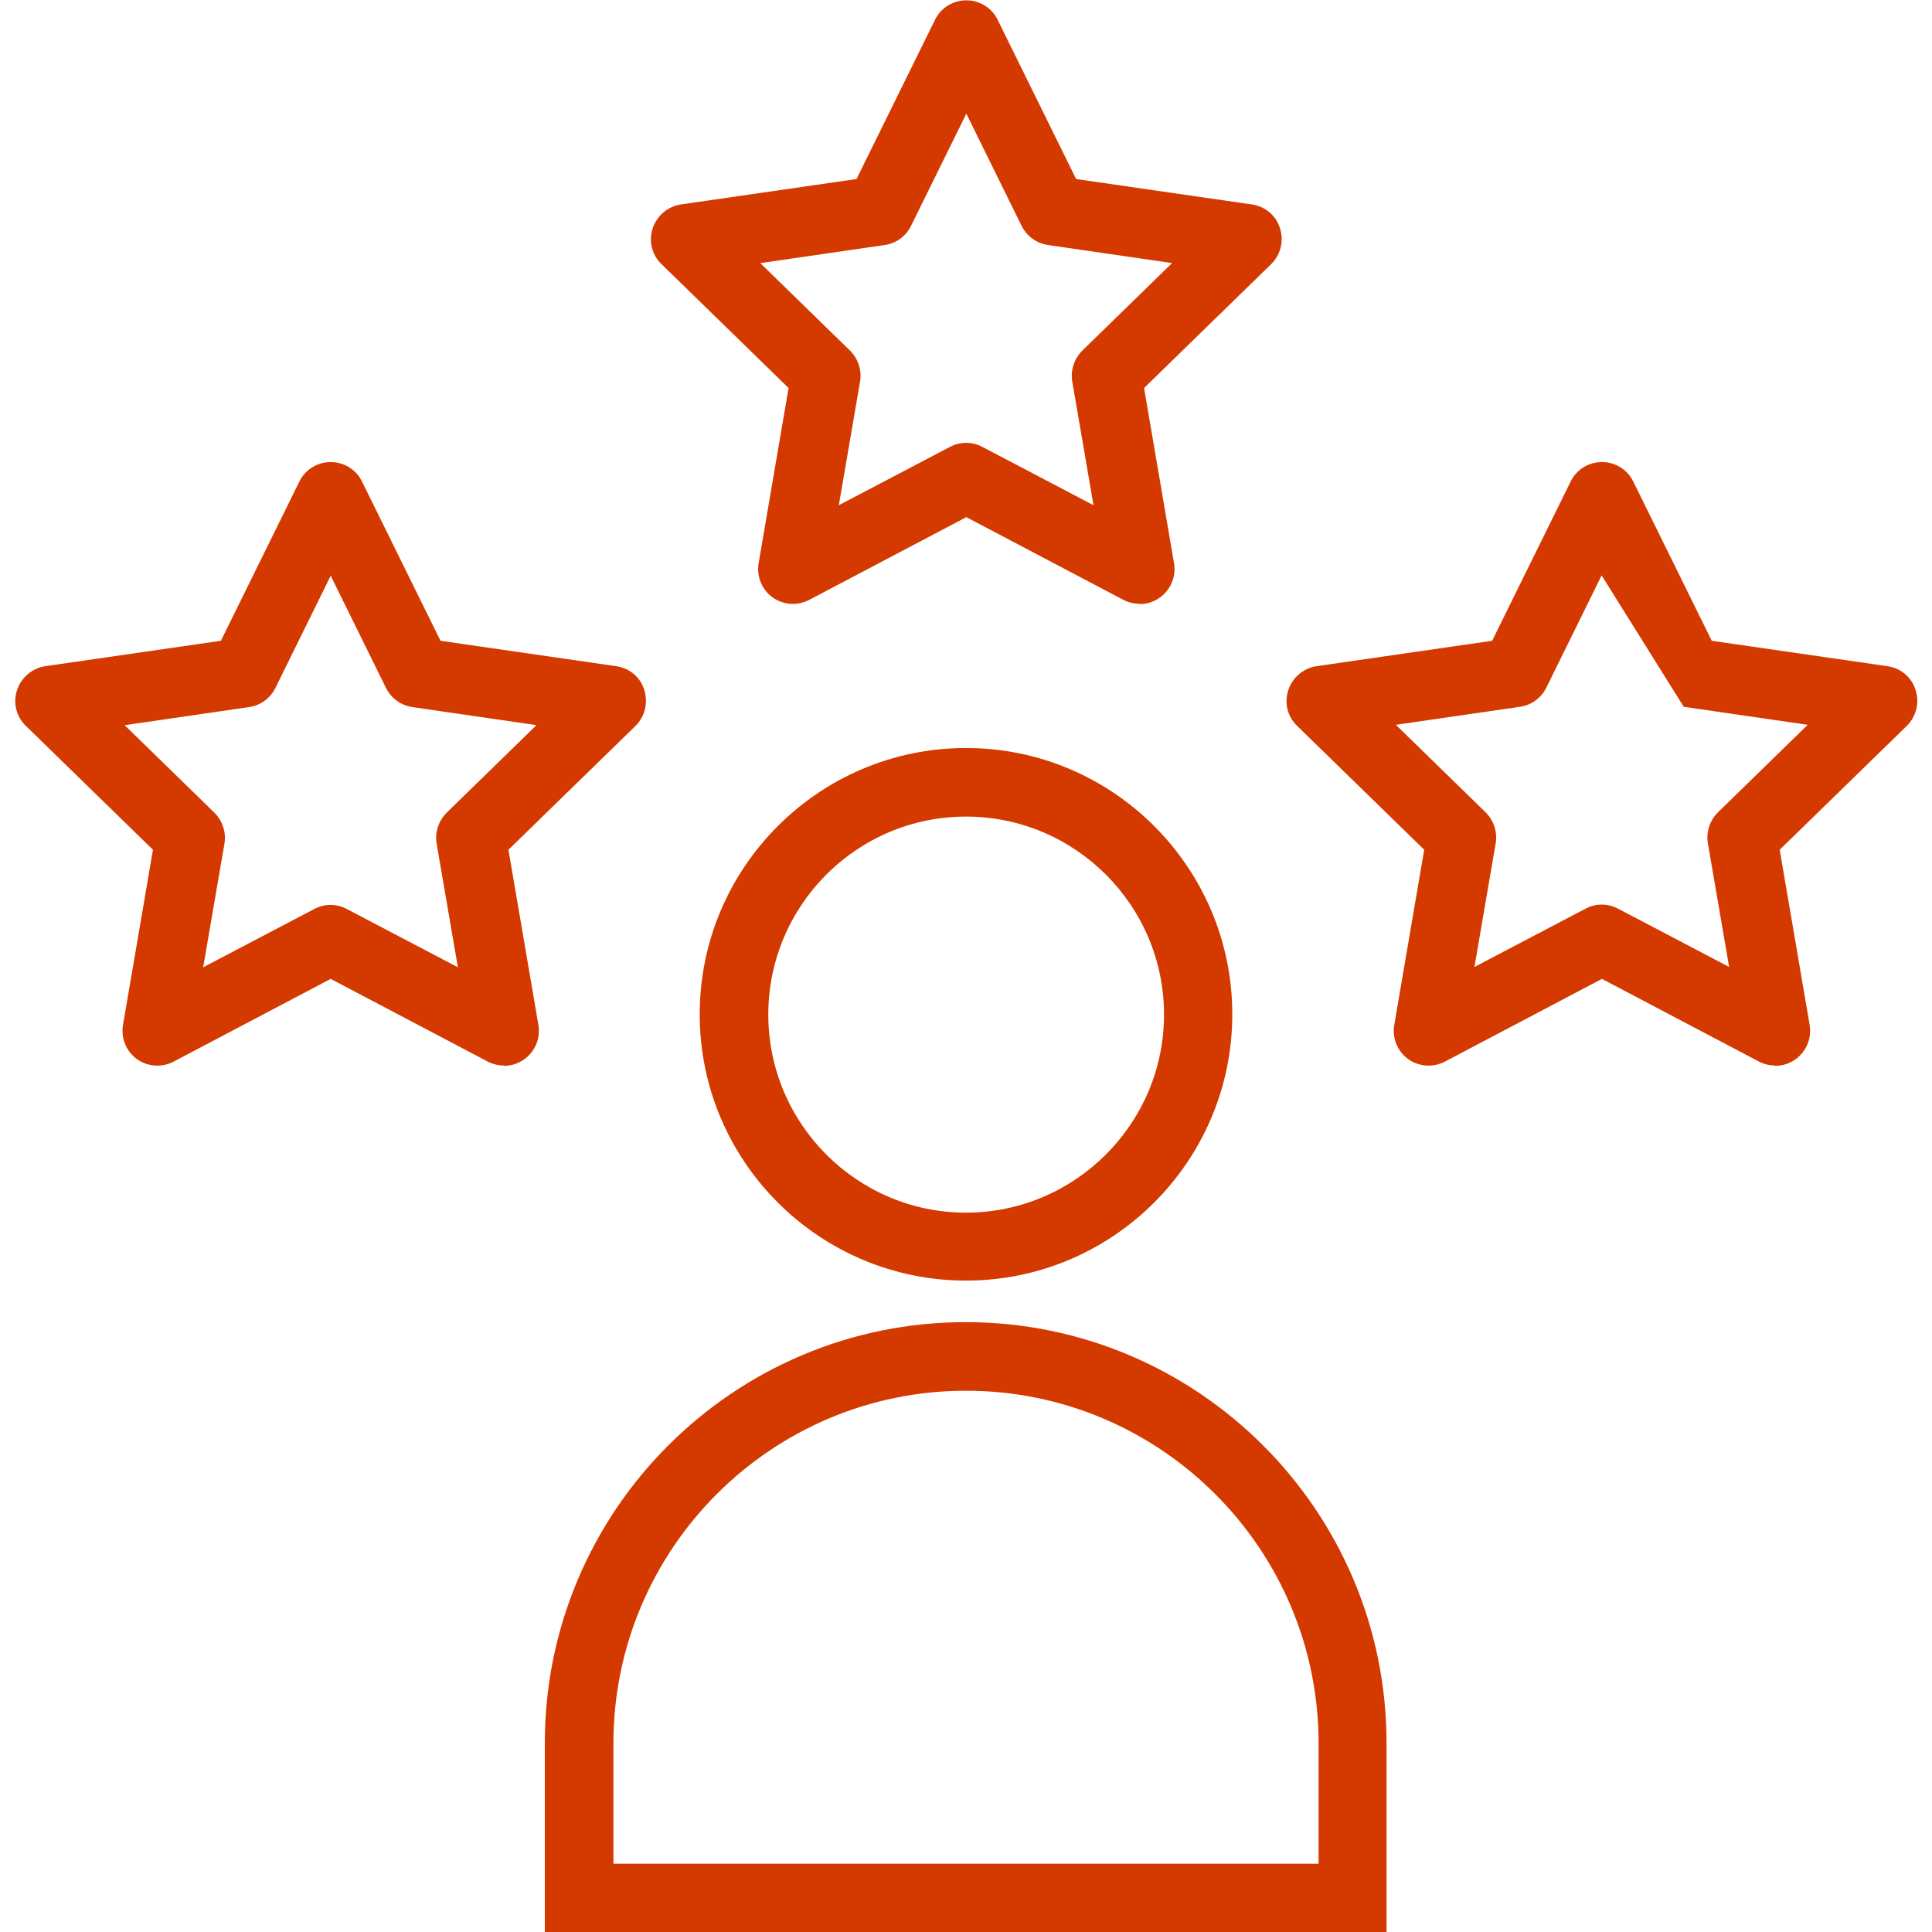
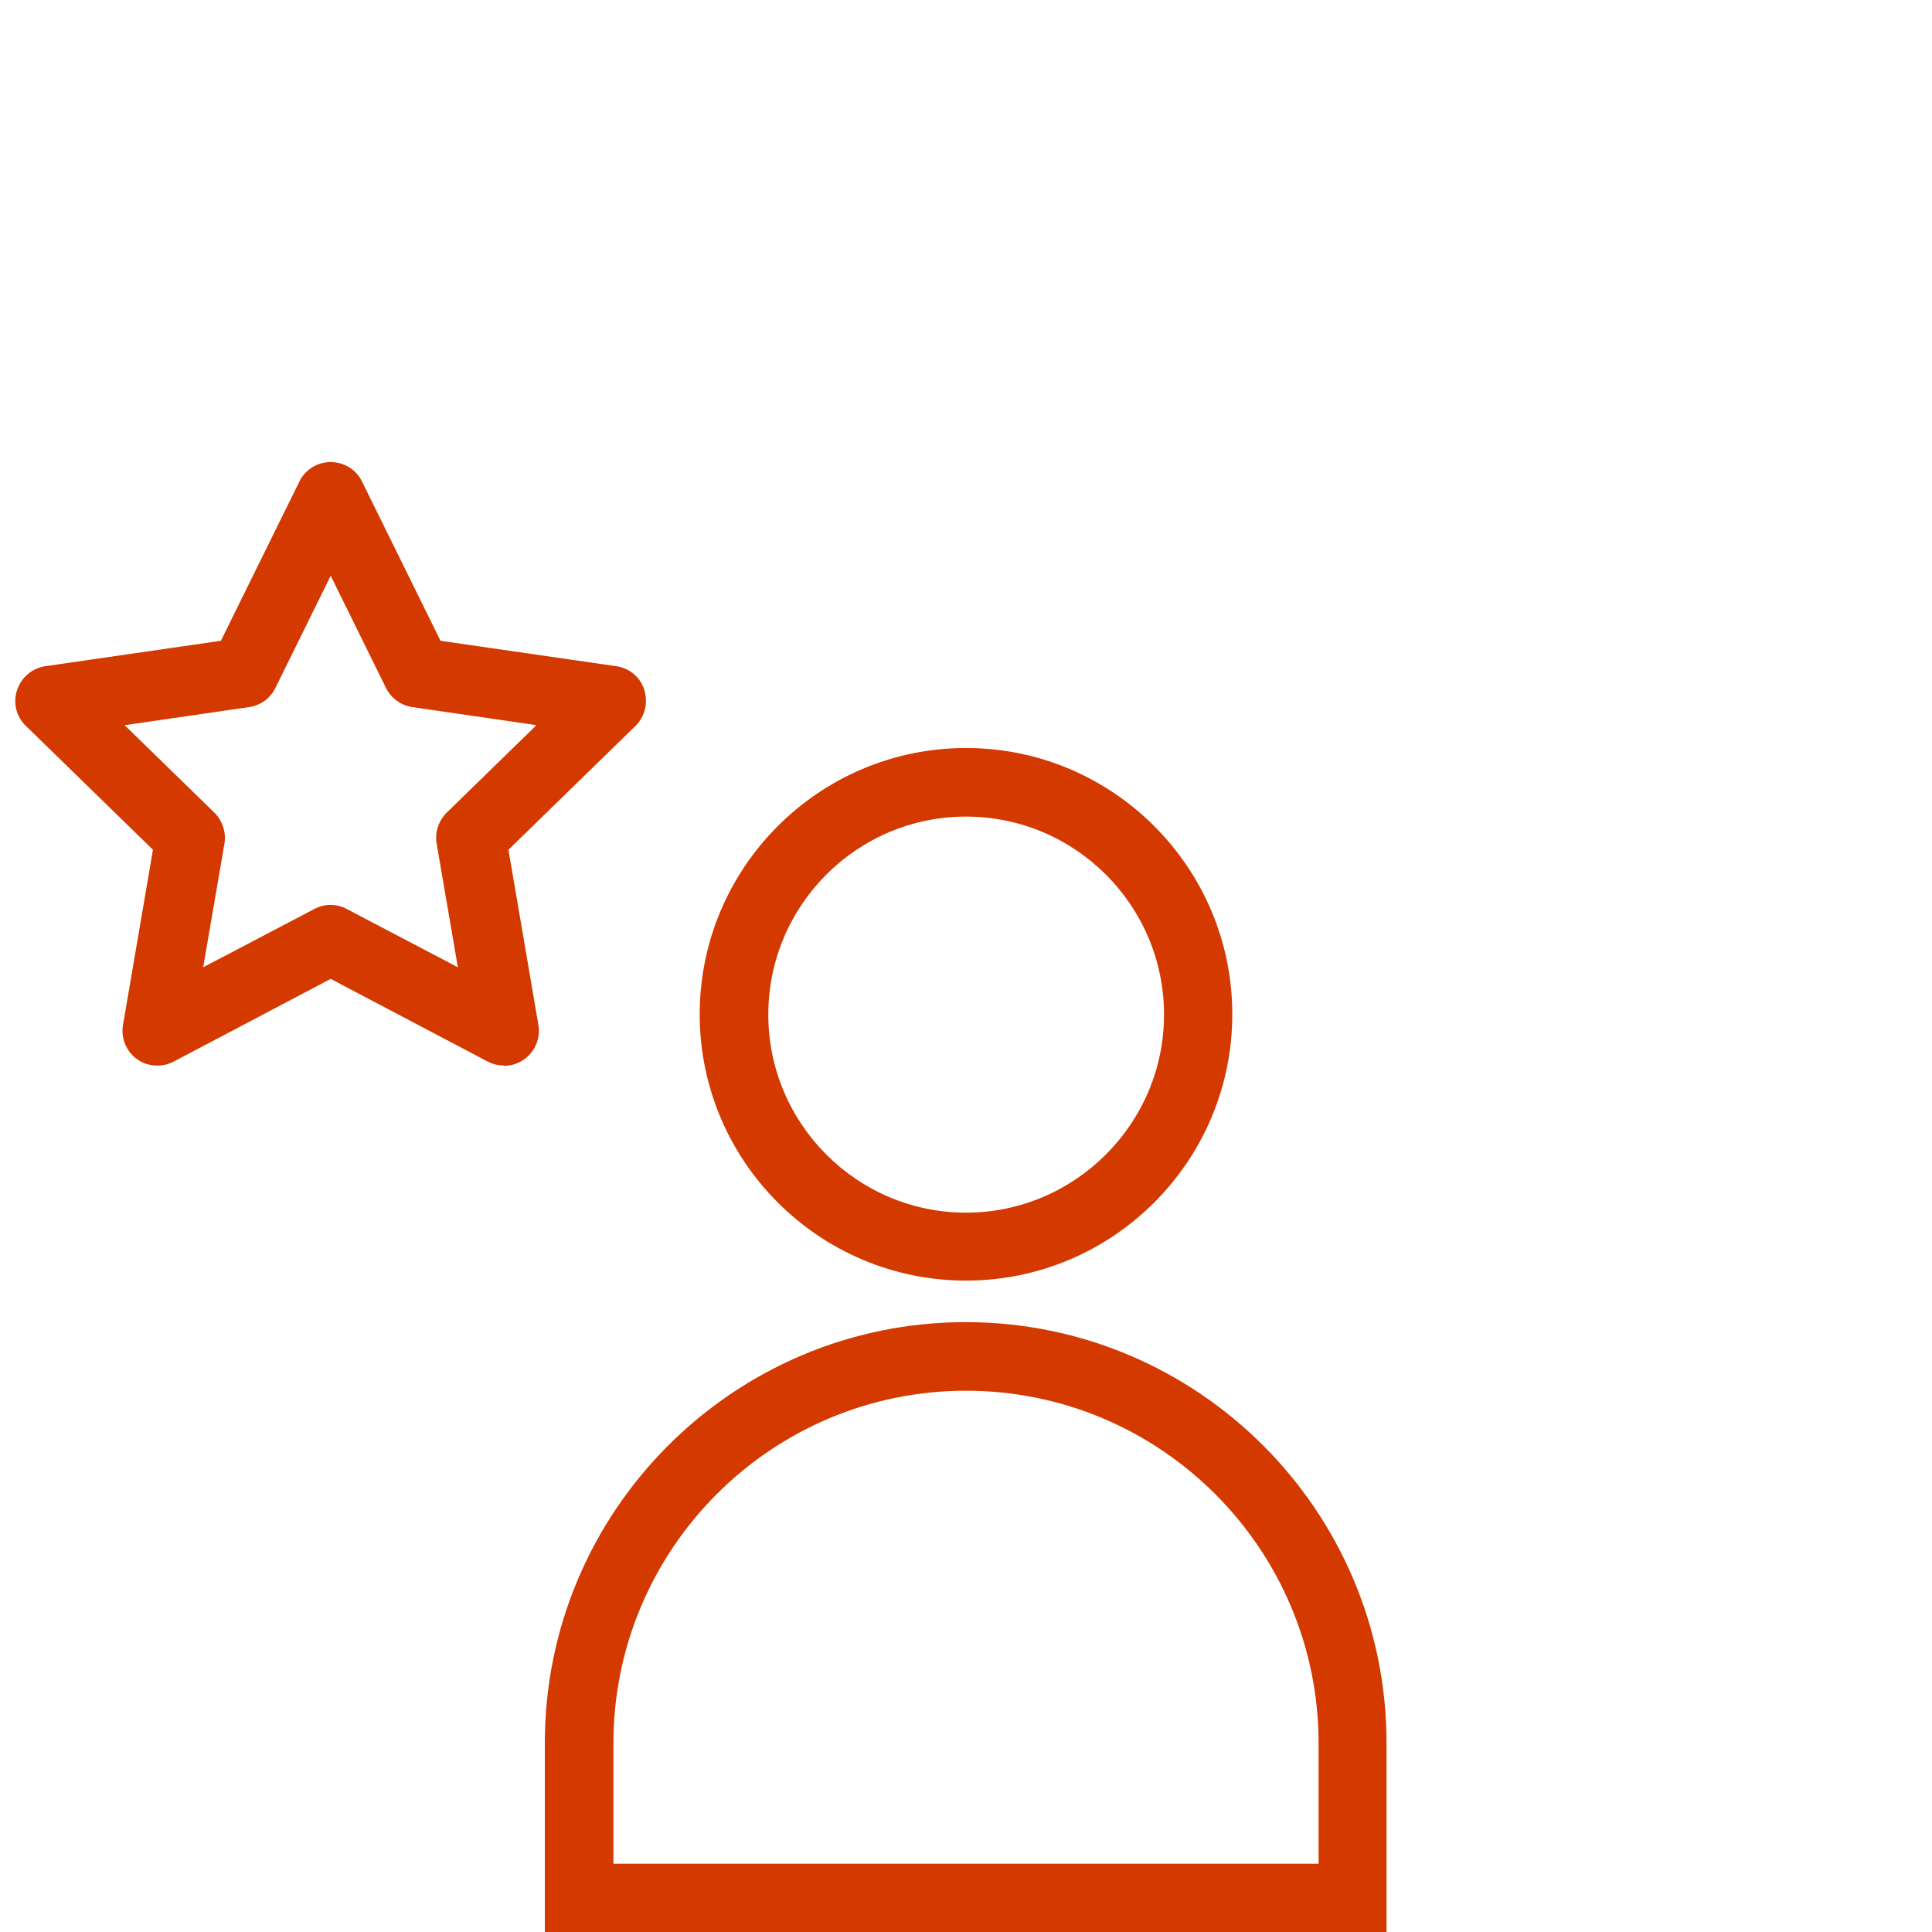
<svg xmlns="http://www.w3.org/2000/svg" id="Layer_1" viewBox="0 0 60 60">
  <defs>
    <style>.cls-1{fill:#d43900;}</style>
  </defs>
  <path class="cls-1" d="M43.07,60h-26.15v-5.87c0-7.21,5.86-13.07,13.07-13.07s13.07,5.86,13.07,13.07v5.87ZM19.05,57.88h21.9v-3.74c0-6.04-4.91-10.95-10.95-10.95s-10.95,4.91-10.95,10.95v3.74ZM30,39.77c-4.56,0-8.27-3.71-8.27-8.27s3.71-8.27,8.27-8.27,8.27,3.71,8.27,8.27-3.71,8.27-8.27,8.27ZM30,25.36c-3.39,0-6.14,2.76-6.14,6.15s2.76,6.15,6.14,6.15,6.15-2.76,6.15-6.15-2.76-6.15-6.15-6.15Z" />
-   <path class="cls-1" d="M35.39,18.75c-.17,0-.35-.04-.5-.12l-4.88-2.57-4.88,2.57c-.36.19-.81.16-1.14-.08-.33-.24-.5-.65-.43-1.06l.93-5.44-3.95-3.85c-.3-.29-.4-.72-.27-1.11s.47-.68.87-.74l5.46-.79,2.44-4.95c.18-.37.56-.6.97-.6s.79.23.97.6l2.44,4.95,5.46.79c.41.06.75.34.87.74.13.39.02.82-.27,1.11l-3.95,3.85.93,5.44c.07.41-.1.82-.43,1.06-.19.14-.41.21-.64.21ZM23.61,8.17l2.79,2.72c.25.25.37.61.31.96l-.66,3.84,3.45-1.81c.32-.17.69-.17,1.01,0l3.45,1.81-.66-3.84c-.06-.35.06-.71.31-.96l2.79-2.72-3.85-.56c-.35-.05-.66-.27-.82-.59l-1.72-3.49-1.72,3.49c-.16.32-.46.54-.82.59l-3.85.56Z" />
  <path class="cls-1" d="M15.65,33.09c-.17,0-.35-.04-.5-.12l-4.88-2.57-4.88,2.57c-.36.19-.81.16-1.14-.08-.33-.24-.5-.65-.43-1.06l.93-5.44-3.95-3.85c-.3-.29-.4-.72-.27-1.11s.47-.68.87-.74l5.46-.79,2.44-4.95c.18-.37.56-.6.97-.6h0c.41,0,.79.23.97.6l2.44,4.95,5.46.79c.41.06.75.34.87.74s.02.82-.27,1.11l-3.95,3.85.93,5.44c.07.41-.1.82-.43,1.06-.19.14-.41.21-.64.21ZM3.87,22.52l2.79,2.72c.25.25.37.61.31.96l-.66,3.84,3.45-1.81c.32-.17.69-.17,1.01,0l3.45,1.81-.66-3.84c-.06-.35.06-.71.31-.96l2.79-2.72-3.85-.56c-.35-.05-.66-.27-.82-.59l-1.72-3.49-1.72,3.49c-.16.32-.46.54-.82.59l-3.85.56Z" />
-   <path class="cls-1" d="M55.13,33.09c-.17,0-.35-.04-.5-.12l-4.88-2.57-4.88,2.57c-.36.19-.81.16-1.14-.08-.33-.24-.5-.65-.43-1.06l.93-5.44-3.95-3.85c-.3-.29-.4-.72-.27-1.11s.47-.68.87-.74l5.46-.79,2.44-4.95c.18-.37.56-.6.97-.6s.79.23.97.6l2.44,4.95,5.46.79c.41.06.75.34.87.74.13.39.02.82-.27,1.11l-3.95,3.85.93,5.44c.07.41-.1.82-.43,1.06-.19.14-.41.21-.64.21ZM49.74,17.87l-1.72,3.49c-.16.32-.46.54-.82.59l-3.85.56,2.79,2.72c.25.25.37.61.31.96l-.66,3.84,3.45-1.81c.32-.17.69-.17,1.01,0l3.45,1.81-.66-3.84c-.06-.35.06-.71.31-.96l2.79-2.72-3.85-.56" />
</svg>